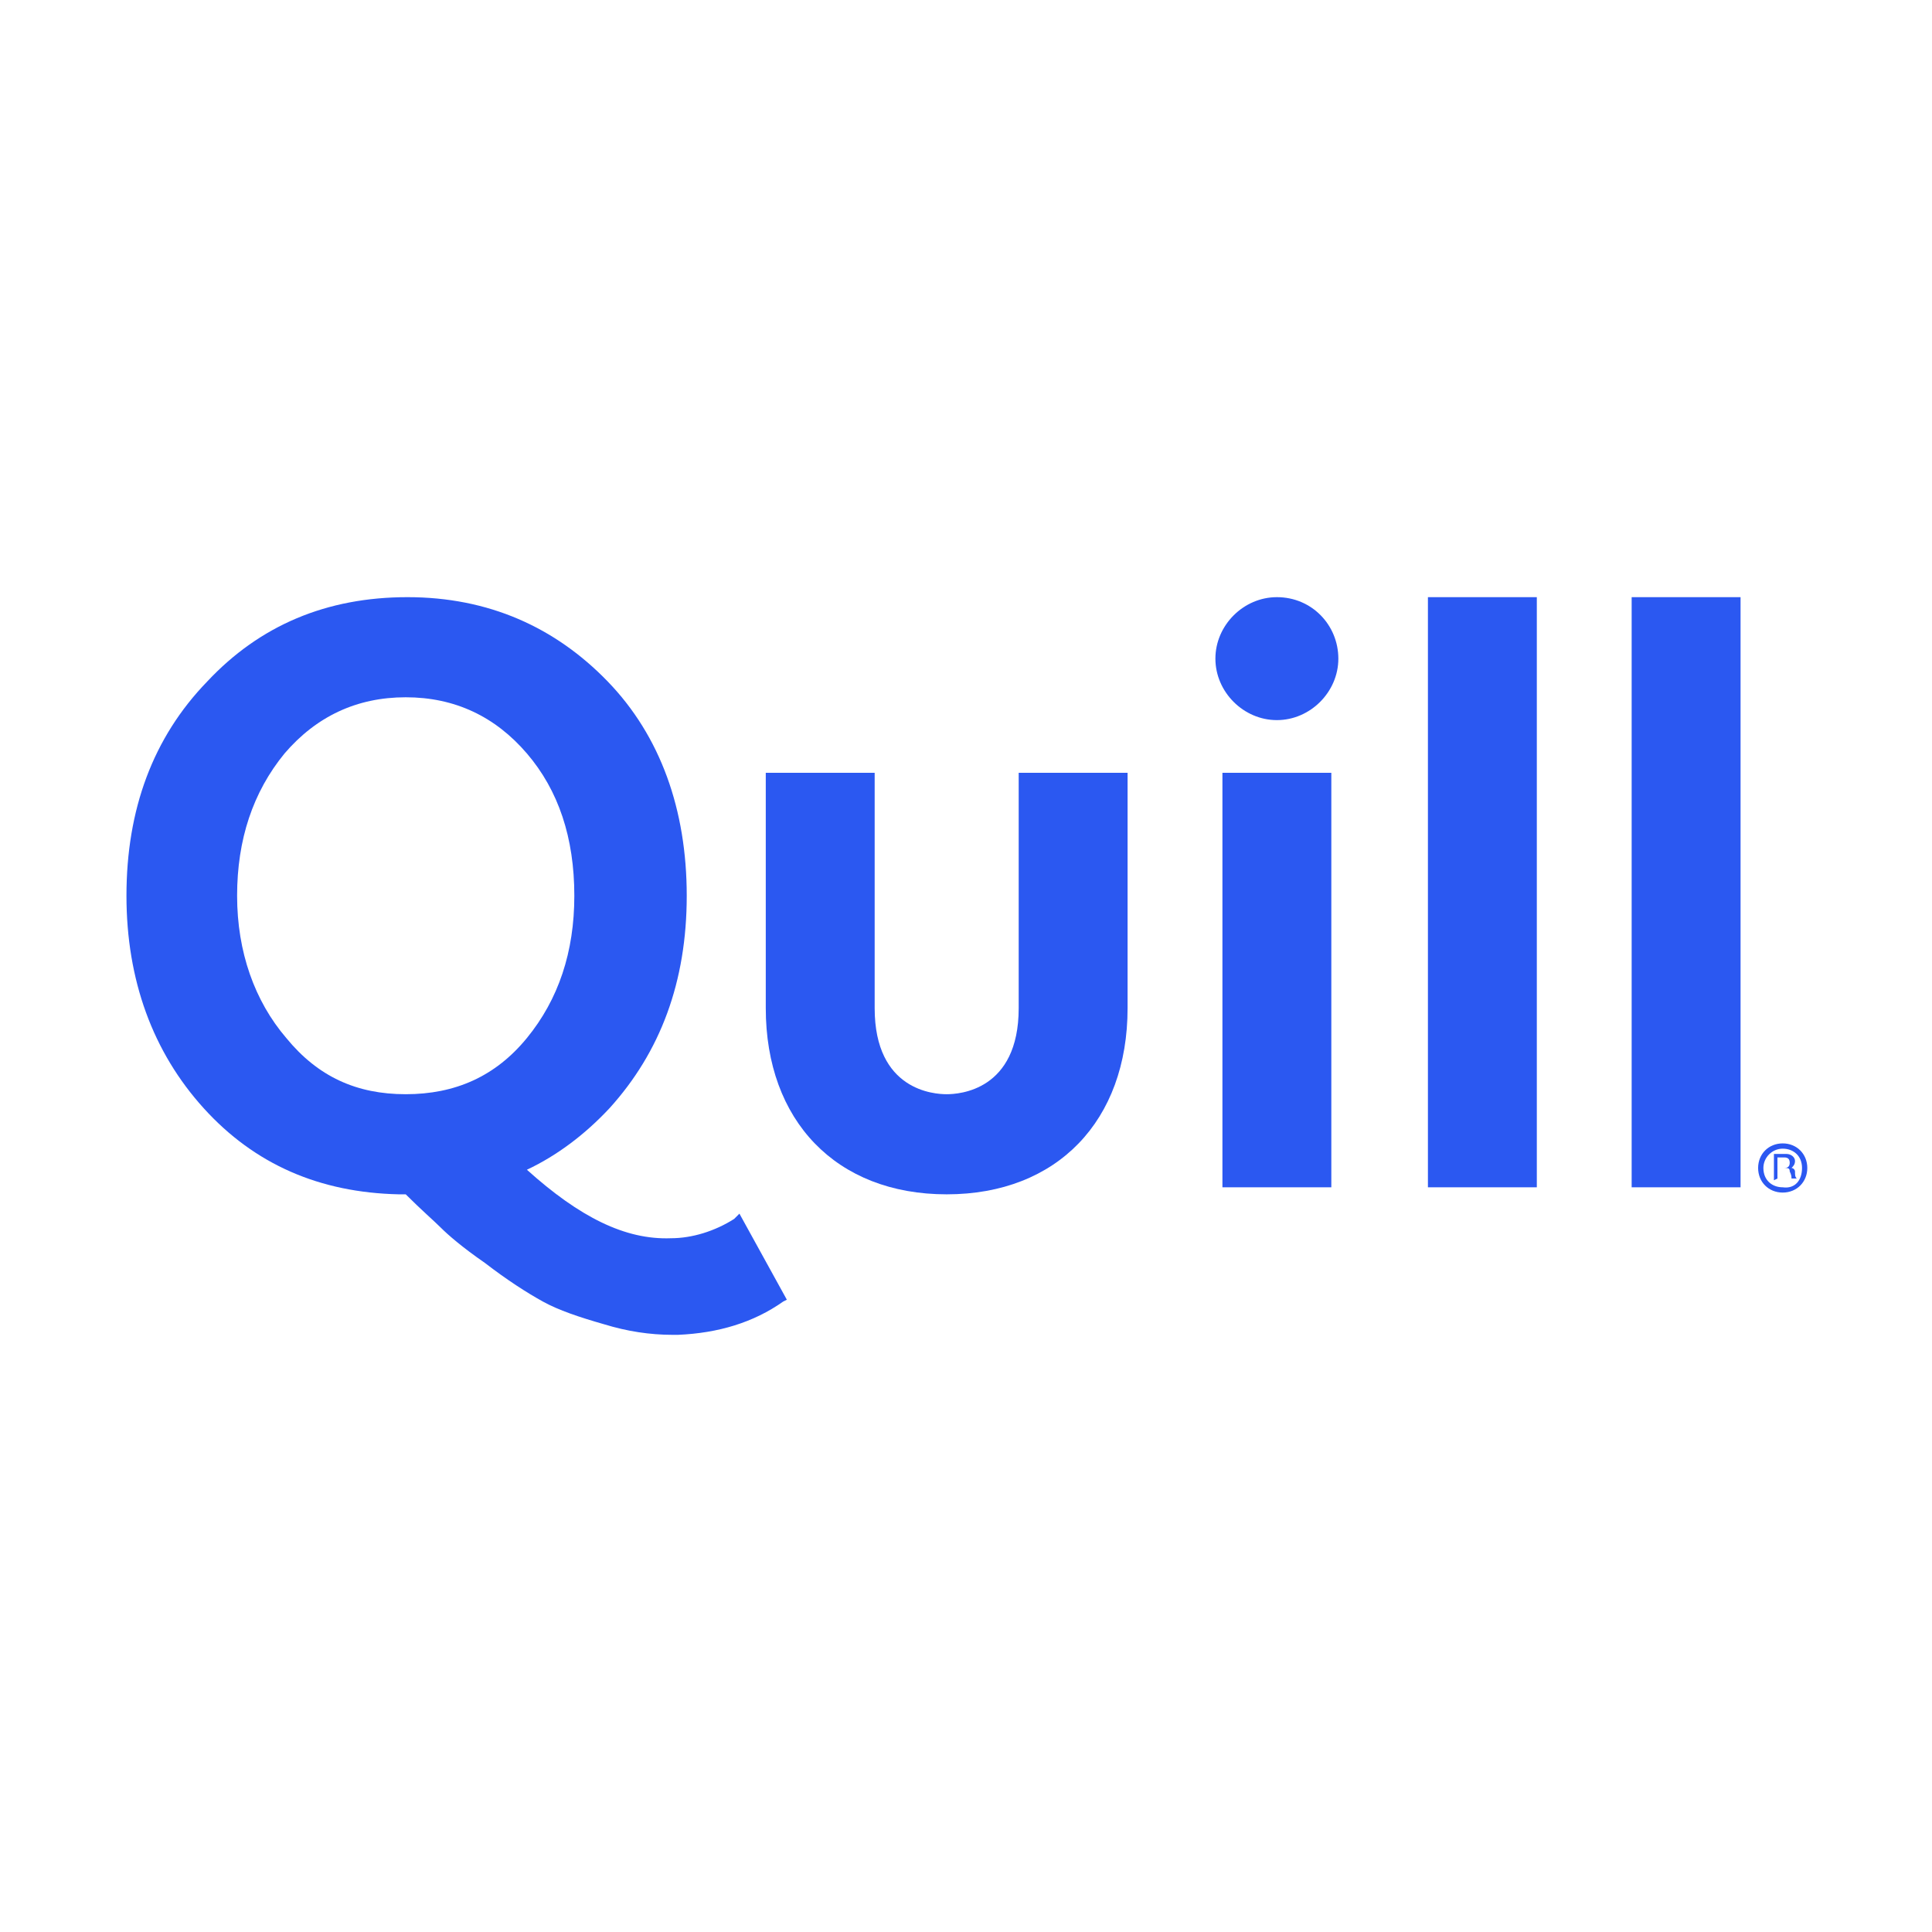
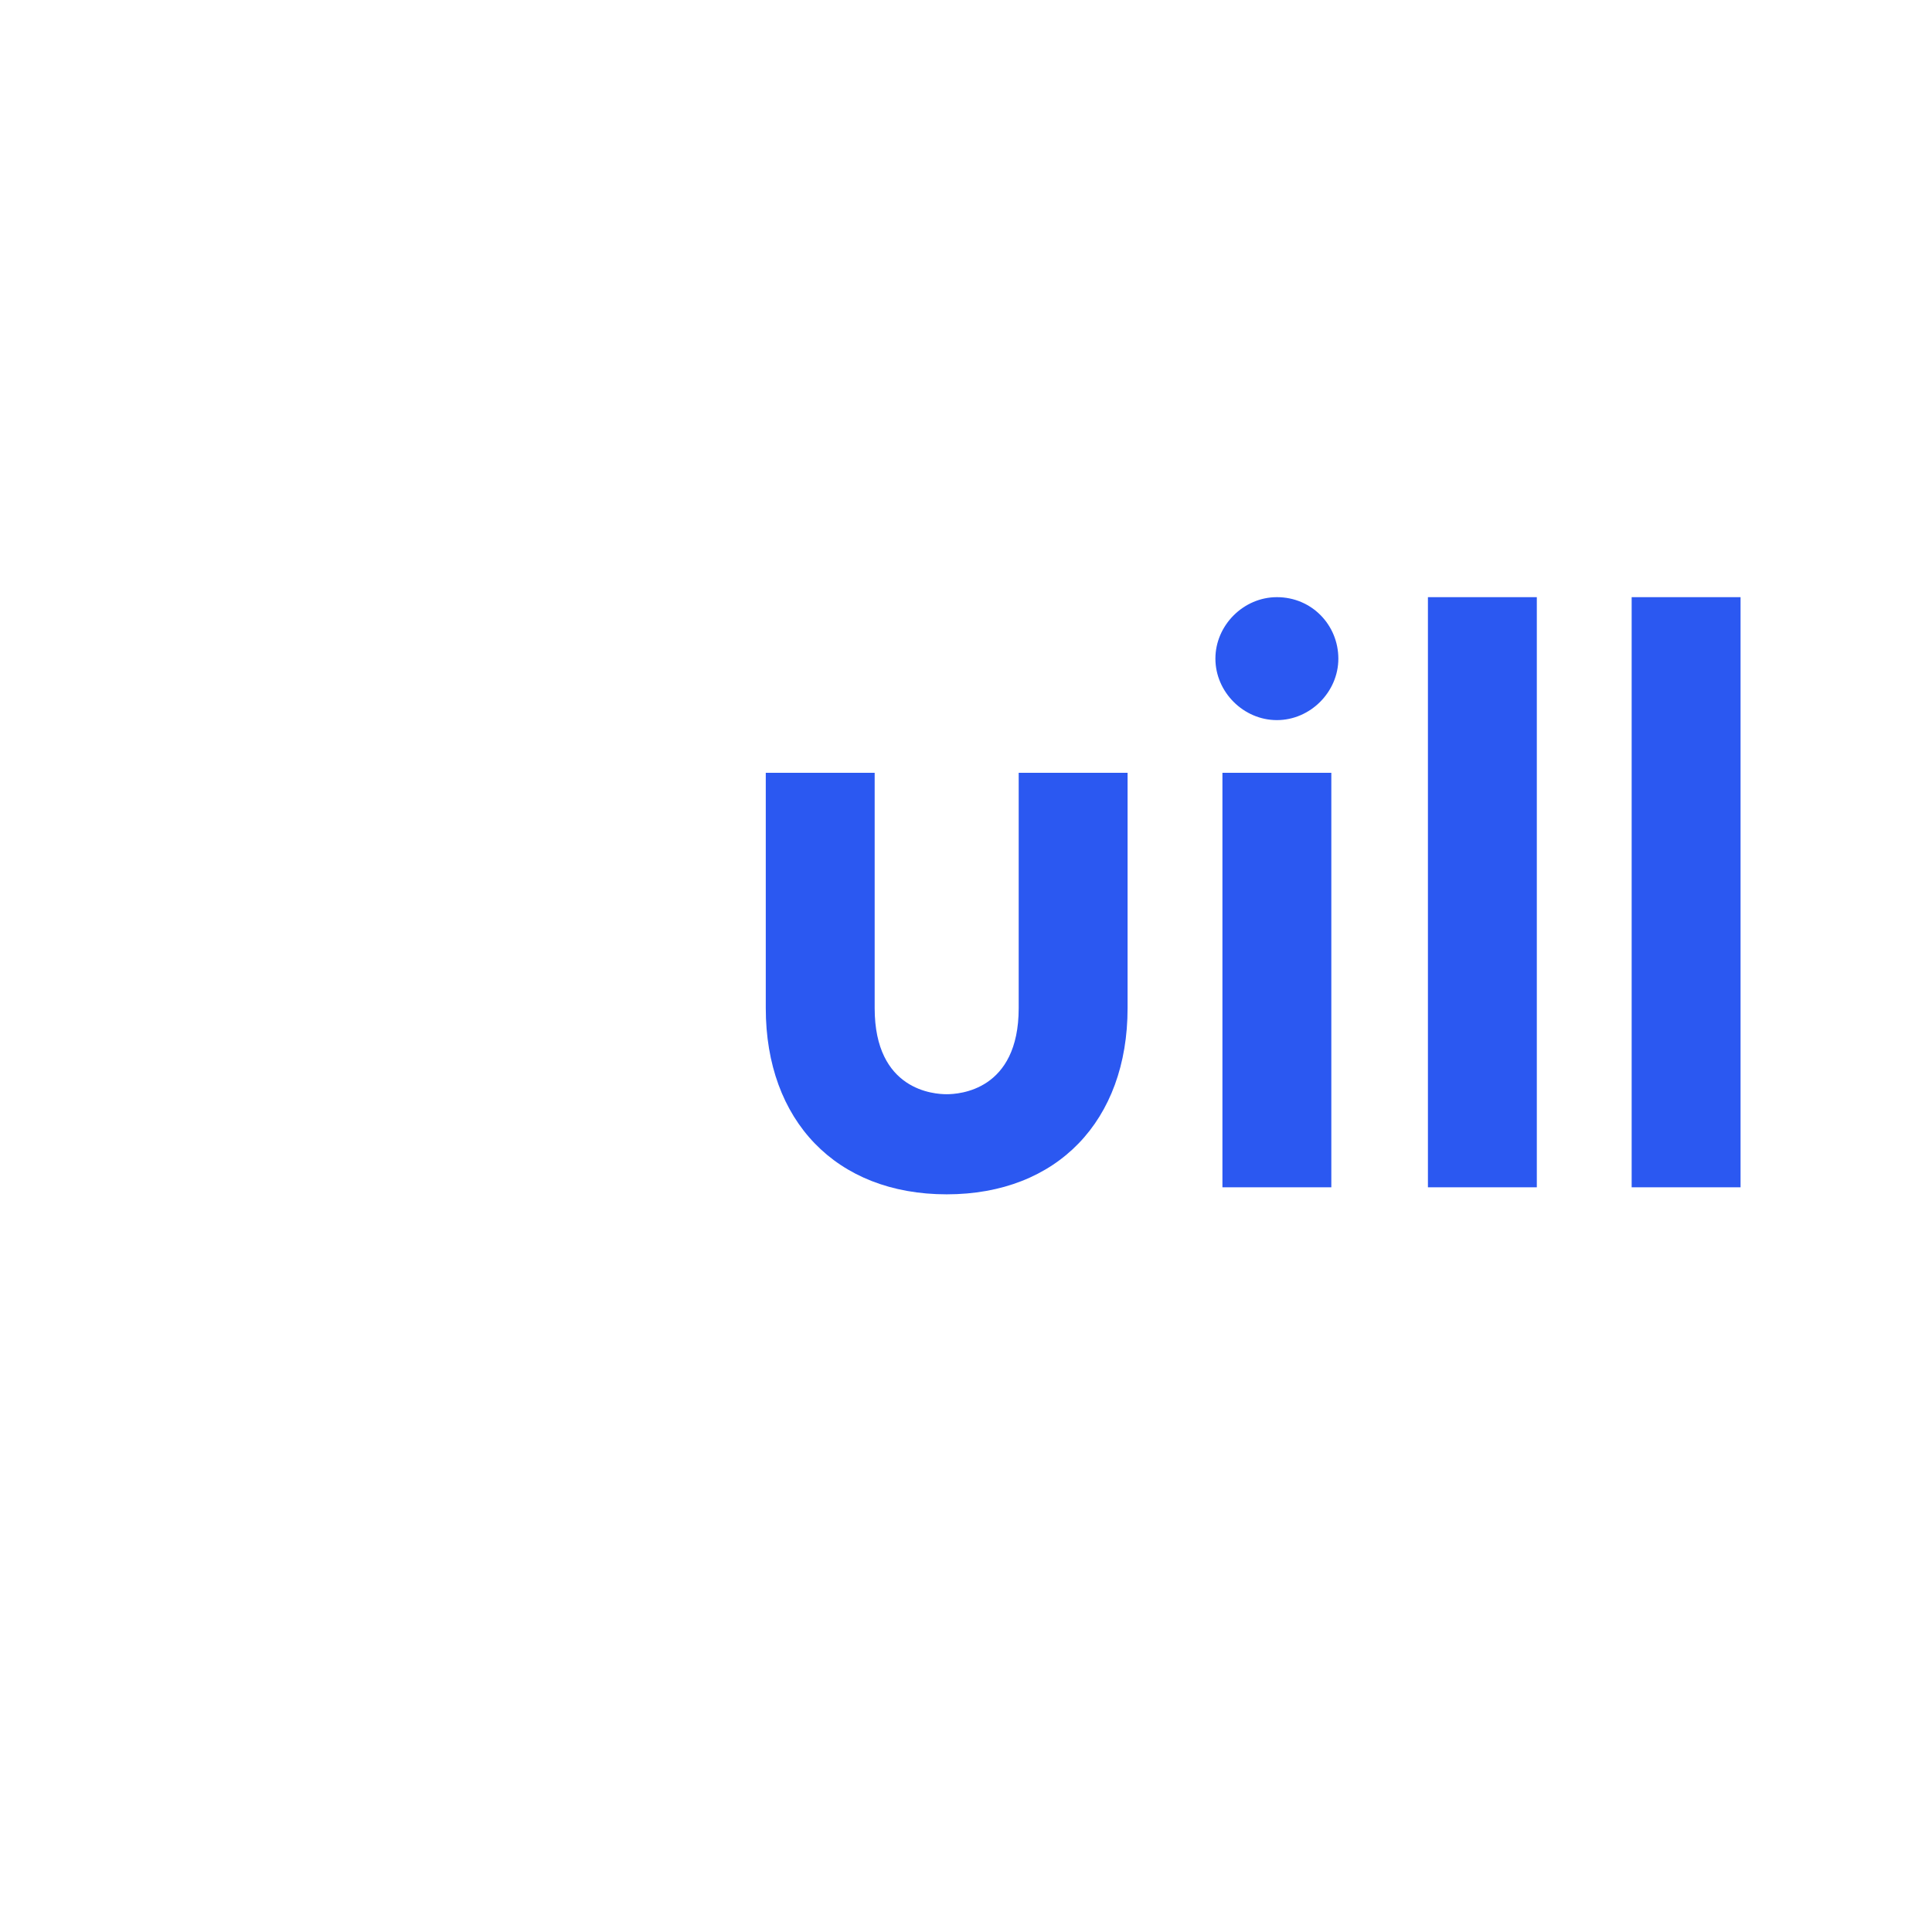
<svg xmlns="http://www.w3.org/2000/svg" version="1.2" baseProfile="tiny-ps" viewBox="0 0 110 110">
  <title>Quill</title>
  <rect width="100%" height="100%" fill="#FFFFFF" />
  <g transform="translate(5,5)">
    <path fill="#2B58F1" d="M67.7,29c-1.9,0-3.5,1.6-3.5,3.5c0,1.9,1.6,3.5,3.5,3.5c1.9,0,3.5-1.6,3.5-3.5C71.2,30.6,69.7,29,67.7,29z" />
    <rect x="64.6" y="39" fill="#2B58F1" width="6.2" height="23.6" />
    <rect x="76.3" y="29" fill="#2B58F1" width="6.2" height="33.6" />
    <rect x="87.9" y="29" fill="#2B58F1" width="6.2" height="33.6" />
    <path fill="#2B58F1" d="M53,52.4c0,4.7-3.4,4.9-4.1,4.9c-0.7,0-4.1-0.2-4.1-4.9V39h-6.2v13.4c0,6.4,4,10.6,10.3,10.6  s10.3-4.2,10.3-10.6V39H53V52.4z" />
-     <path fill="#2B58F1" d="M36.8,64.4c-1.1,0.7-2.4,1.1-3.6,1.1c-2.6,0.1-5.2-1.2-8.2-3.9l0,0c1.7-0.8,3.3-2,4.7-3.5  c2.9-3.2,4.4-7.2,4.4-12.1c0-4.9-1.5-9.1-4.5-12.2S22.8,29,18.2,29c-4.6,0-8.4,1.6-11.4,4.8C3.7,37,2.2,41.1,2.2,46  c0,4.8,1.5,8.9,4.4,12.1c2.9,3.2,6.6,4.8,11.1,4.9h0.4c0.9,0.9,1.6,1.5,2,1.9c0.4,0.4,1.2,1.1,2.5,2c1.3,1,2.4,1.7,3.3,2.2  c0.9,0.5,2.1,0.9,3.5,1.3c1.3,0.4,2.6,0.6,3.9,0.6c0.1,0,0.2,0,0.3,0c2.3-0.1,4.3-0.7,6-1.9l0.2-0.1l-2.7-4.9L36.8,64.4z M11.3,54.1  C9.5,52,8.5,49.2,8.5,46s0.9-5.9,2.7-8.1c1.8-2.1,4.1-3.2,6.9-3.2s5.1,1.1,6.9,3.2c1.8,2.1,2.7,4.8,2.7,8.1c0,3.2-0.9,5.9-2.7,8.1  l0,0c-1.8,2.2-4.1,3.2-6.9,3.2S13.1,56.3,11.3,54.1z" />
-     <path fill="#2B58F1" d="M95.1,61.5c0-0.8,0.6-1.4,1.4-1.4c0.8,0,1.4,0.6,1.4,1.4c0,0.8-0.6,1.4-1.4,1.4  C95.7,62.9,95.1,62.3,95.1,61.5z M97.6,61.5c0-0.7-0.5-1.1-1.1-1.1c-0.6,0-1.1,0.5-1.1,1.1c0,0.7,0.5,1.1,1.1,1.1  C97.2,62.7,97.6,62.2,97.6,61.5z M96,62.2v-1.5h0.7c0.3,0,0.5,0.2,0.5,0.4c0,0.2-0.1,0.3-0.2,0.4c0.1,0,0.2,0.1,0.2,0.2  c0,0.2,0,0.3,0.1,0.4v0H97c0-0.1,0-0.2-0.1-0.4c0-0.2-0.1-0.2-0.3-0.2h-0.4v0.6L96,62.2L96,62.2z M96.2,61.5h0.4  c0.2,0,0.3-0.1,0.3-0.3c0-0.2-0.1-0.3-0.3-0.3h-0.4V61.5z" />
  </g>
</svg>